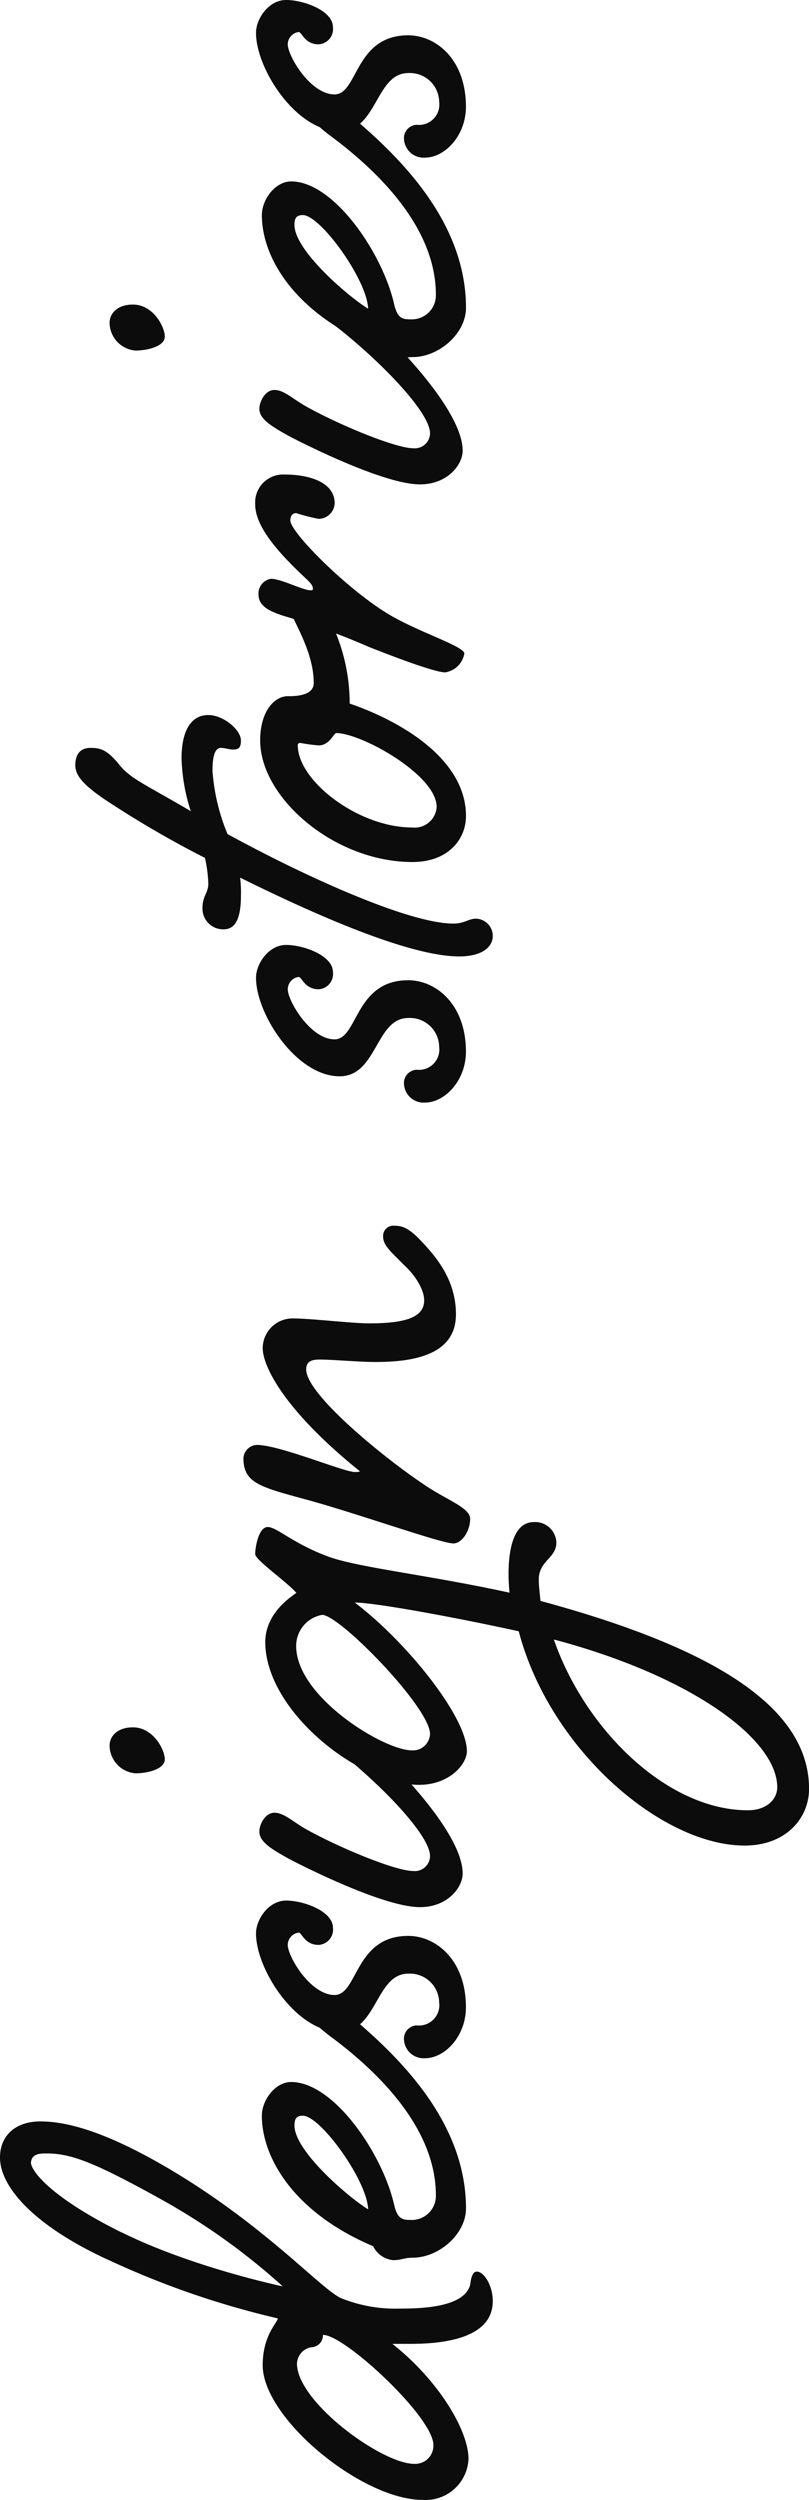
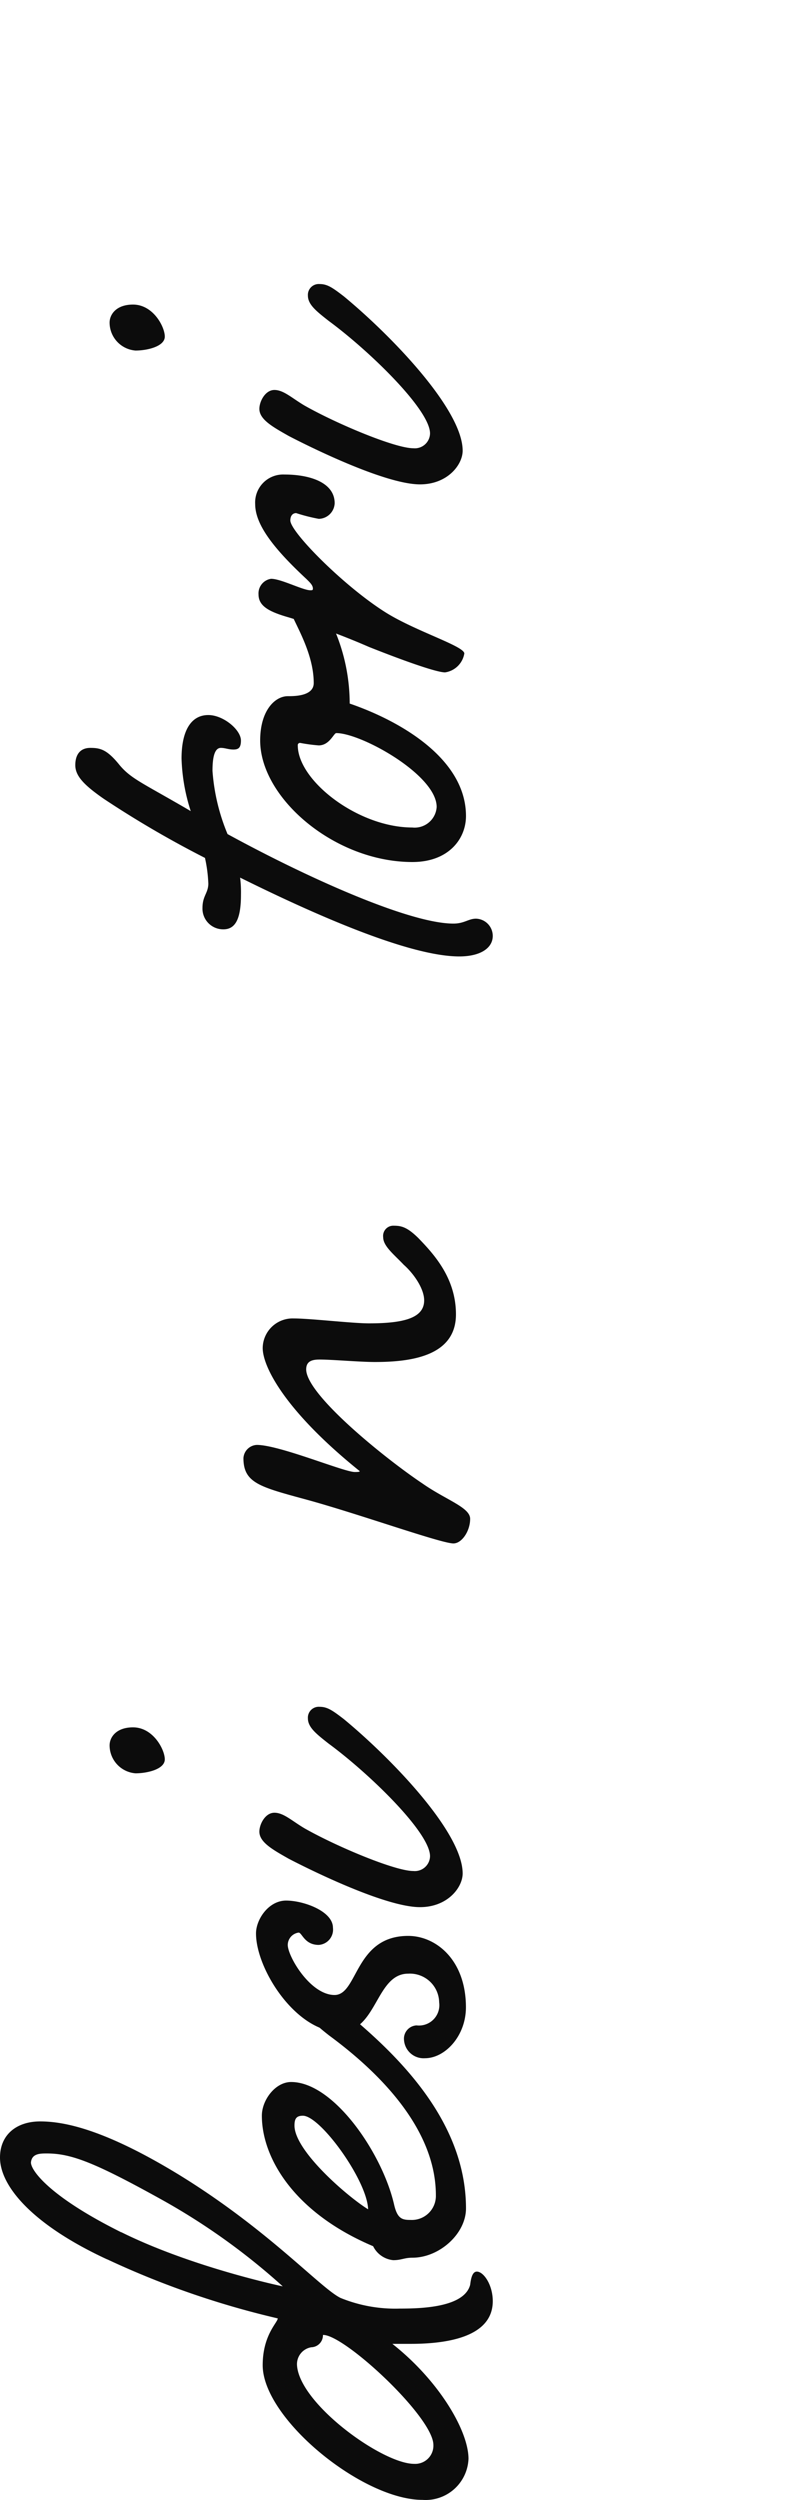
<svg xmlns="http://www.w3.org/2000/svg" id="Grupo_285" data-name="Grupo 285" width="95.035" height="293.572" viewBox="0 0 95.035 293.572">
  <defs>
    <clipPath id="clip-path">
      <rect id="Rectángulo_42" data-name="Rectángulo 42" width="95.035" height="293.572" fill="none" />
    </clipPath>
  </defs>
  <g id="Grupo_284" data-name="Grupo 284" clip-path="url(#clip-path)">
    <path id="Trazado_214" data-name="Trazado 214" d="M12.58,320.372C3.833,316.321,0,311.79,0,308.416c0-2.7,1.965-4.243,4.717-4.243s7.469.867,16.314,6.267C31.547,316.9,37.641,323.746,40,324.9a17.01,17.01,0,0,0,6.978,1.252c2.359,0,7.567-.1,8.255-2.8.1-.867.295-1.542.787-1.542.785,0,1.867,1.542,1.867,3.471,0,4.338-5.7,5.014-9.631,5.014H46.092c5.5,4.338,8.944,10.22,8.944,13.5a5.04,5.04,0,0,1-5.406,4.822c-7.076,0-18.771-9.546-18.771-15.813,0-3.567,1.768-5.013,1.768-5.5a101.208,101.208,0,0,1-20.047-6.941m1.67-3.182c8.353,4.145,18.967,6.363,18.967,6.363A77.023,77.023,0,0,0,18.77,313.236c-7.665-4.243-10.417-5.3-13.267-5.3-.786,0-1.769,0-1.867,1.061,0,.964,2.26,4.049,10.615,8.2m34.4,27.189a2.137,2.137,0,0,0,2.26-2.218c0-3.279-10.516-13.016-12.973-12.919a1.41,1.41,0,0,1-1.376,1.446,2.013,2.013,0,0,0-1.671,2.121c.3,4.532,10.025,11.57,13.76,11.57" transform="translate(0 -55.049)" fill="#0c0c0c" />
    <path id="Trazado_215" data-name="Trazado 215" d="M45.421,290.855c-1.473-1.156-2.457-2.025-2.457-2.989a1.231,1.231,0,0,1,1.376-1.351c.885,0,1.474.387,2.85,1.447,5.6,4.627,14.348,12.533,14.348,23.236,0,2.989-3.145,5.785-6.29,5.785-.983,0-1.277.29-2.26.29a2.953,2.953,0,0,1-2.359-1.64c-9.337-3.953-13.071-10.412-13.071-15.33,0-1.832,1.573-3.953,3.439-3.953,5.012,0,10.713,8.388,12.089,14.366.392,1.736.983,1.832,1.965,1.832A2.823,2.823,0,0,0,58,309.656c0-8.484-7.863-15.33-12.58-18.8M50.04,311.3c-.1-3.375-5.6-10.991-7.665-10.991-.787,0-.984.386-.984,1.156,0,2.989,6.29,8.388,8.649,9.835" transform="translate(-6.797 -51.854)" fill="#0c0c0c" />
    <path id="Trazado_216" data-name="Trazado 216" d="M46.546,287.936c-5.111,0-9.828-7.328-9.828-11.57,0-1.64,1.475-3.857,3.538-3.857s5.5,1.253,5.5,3.182a1.8,1.8,0,0,1-1.671,2.025c-1.671,0-1.965-1.446-2.359-1.446a1.476,1.476,0,0,0-1.277,1.446c0,1.35,2.653,5.881,5.5,5.881,2.752,0,2.359-6.94,8.649-6.94,3.243,0,6.781,2.8,6.781,8.388,0,3.374-2.457,5.978-4.816,5.978a2.306,2.306,0,0,1-2.457-2.121,1.565,1.565,0,0,1,1.474-1.735,2.393,2.393,0,0,0,2.654-2.7,3.437,3.437,0,0,0-3.636-3.375c-3.833,0-3.637,6.846-8.059,6.846" transform="translate(-6.645 -49.319)" fill="#0c0c0c" />
    <path id="Trazado_217" data-name="Trazado 217" d="M18.471,247.137c2.359,0,3.734,2.6,3.734,3.76s-2.063,1.639-3.44,1.639a3.3,3.3,0,0,1-3.046-3.279c0-.963.786-2.12,2.752-2.12m23,1.928c-1.474-1.157-2.457-1.928-2.457-2.989a1.278,1.278,0,0,1,1.376-1.351c.885,0,1.473.387,2.849,1.447,5.6,4.627,13.956,13.3,13.956,18.127,0,1.639-1.769,3.953-5.012,3.953-4.324,0-13.955-4.917-15.43-5.689-1.867-1.06-3.44-1.928-3.44-3.181,0-.868.688-2.218,1.769-2.218s2.064.963,3.538,1.832c3.734,2.121,10.614,5.013,12.776,5.013a1.787,1.787,0,0,0,1.966-1.736c0-2.8-7.174-9.738-11.891-13.209" transform="translate(-2.845 -44.29)" fill="#0c0c0c" />
-     <path id="Trazado_218" data-name="Trazado 218" d="M36.6,222c0-.772.393-3.182,1.475-3.182s3.046,2.025,7.37,3.568c3.736,1.254,11.794,2.12,21.032,4.146-.3-2.989-.2-8.292,2.849-8.292a2.486,2.486,0,0,1,2.654,2.41c0,1.833-2.064,2.121-2.064,4.339,0,.675.1,1.543.2,2.508,19.558,5.3,31.548,12.148,31.548,22.078,0,3.375-2.654,6.653-7.568,6.653-9.73,0-22.9-11.281-26.535-25.164-7.469-1.64-16.9-3.375-19.263-3.375,6,4.532,13.17,13.4,13.17,17.453,0,1.542-2.063,3.953-5.6,3.953-7.076,0-18.083-8.678-18.083-16.777,0-3.759,3.733-5.689,3.636-5.785C40.334,225.28,36.6,222.676,36.6,222m4.816,10.8c0,5.978,10.319,12.245,13.562,12.245a2.007,2.007,0,0,0,2.161-1.929c0-3.085-10.614-13.981-12.676-13.981a3.7,3.7,0,0,0-3.048,3.664m30.27-.772c3.635,10.509,13.266,20.055,22.8,20.055,2.162,0,3.441-1.253,3.441-2.7,0-5.689-10.221-13.113-26.241-17.355" transform="translate(-6.623 -39.497)" fill="#0c0c0c" />
    <path id="Trazado_219" data-name="Trazado 219" d="M53.787,180.373c-1.179-1.253-2.456-2.217-2.456-3.278a1.2,1.2,0,0,1,1.278-1.35c.885,0,1.572.192,2.849,1.446,1.867,1.929,4.423,4.725,4.423,8.967,0,4.917-5.307,5.593-9.533,5.593-1.769,0-5.012-.29-6.487-.29-.885,0-1.573.192-1.573,1.157,0,2.989,9.336,10.51,13.661,13.4,2.751,1.928,5.6,2.8,5.6,4.147,0,1.446-.982,2.892-1.965,2.892-1.474,0-11.4-3.567-17.493-5.207-5.307-1.446-7.175-1.929-7.175-4.821a1.652,1.652,0,0,1,1.573-1.543c2.654,0,10.221,3.182,11.5,3.182.294,0,.59,0,.59-.1-8.747-7.039-11.4-12.245-11.4-14.462a3.514,3.514,0,0,1,3.636-3.472c1.966,0,6.88.578,8.845.578,4.225,0,6.486-.674,6.486-2.7,0-1.35-1.179-3.085-2.359-4.146" transform="translate(-6.319 -31.806)" fill="#0c0c0c" />
-     <path id="Trazado_220" data-name="Trazado 220" d="M46.546,150.914c-5.111,0-9.828-7.328-9.828-11.57,0-1.639,1.475-3.856,3.538-3.856s5.5,1.252,5.5,3.182a1.8,1.8,0,0,1-1.671,2.024c-1.671,0-1.965-1.446-2.359-1.446a1.476,1.476,0,0,0-1.277,1.446c0,1.35,2.653,5.881,5.5,5.881,2.752,0,2.359-6.941,8.649-6.941,3.243,0,6.781,2.8,6.781,8.388,0,3.375-2.457,5.978-4.816,5.978a2.306,2.306,0,0,1-2.457-2.121,1.565,1.565,0,0,1,1.474-1.736,2.393,2.393,0,0,0,2.654-2.7,3.436,3.436,0,0,0-3.636-3.374c-3.833,0-3.637,6.845-8.059,6.845" transform="translate(-6.645 -24.521)" fill="#0c0c0c" />
    <path id="Trazado_221" data-name="Trazado 221" d="M26.426,122.291a16.635,16.635,0,0,0-.393-2.989,119.133,119.133,0,0,1-11.892-6.943c-2.359-1.639-3.341-2.7-3.341-3.953s.59-2.025,1.768-2.025,1.966.194,3.44,2.025c1.376,1.64,2.752,2.121,8.353,5.4a22.033,22.033,0,0,1-1.08-6.171c0-3.375,1.179-5.111,3.145-5.111,1.768,0,3.833,1.736,3.833,2.99,0,.867-.3,1.061-.885,1.061s-.984-.194-1.474-.194c-.786,0-.983,1.254-.983,2.7a23.64,23.64,0,0,0,1.769,7.424c9.533,5.207,21.425,10.51,26.535,10.51,1.278,0,1.769-.579,2.654-.579a2.031,2.031,0,0,1,1.966,2.025c0,1.446-1.474,2.411-3.931,2.411-5.7,0-16.412-4.629-25.748-9.257a13.959,13.959,0,0,1,.1,2.024c0,2.894-.688,4.051-2.065,4.051a2.433,2.433,0,0,1-2.457-2.508c0-1.446.689-1.735.689-2.892" transform="translate(-1.955 -18.555)" fill="#0c0c0c" />
    <path id="Trazado_222" data-name="Trazado 222" d="M40.561,97.177c.786,0,3.047,0,3.047-1.543,0-3.953-2.753-7.714-2.753-8.677a1.664,1.664,0,0,1,1.672-1.736c.983,0,2.161,1.254,3.636,4.435a22.028,22.028,0,0,1,1.67,8.389c5.9,2.025,13.661,6.459,13.661,13.209,0,2.7-2.064,5.4-6.29,5.4-9.139,0-17.887-7.52-17.887-14.271,0-3.567,1.769-5.206,3.243-5.206M55.2,112.6a2.587,2.587,0,0,0,2.85-2.41c0-3.76-8.845-8.678-11.794-8.678-.294,0-.785,1.446-2.063,1.446a19.382,19.382,0,0,1-2.162-.29.258.258,0,0,0-.295.29c0,4.146,7.076,9.641,13.464,9.641" transform="translate(-6.754 -15.423)" fill="#0c0c0c" />
    <path id="Trazado_223" data-name="Trazado 223" d="M38.466,80.282c1.179,0,3.736,1.349,4.619,1.349.2,0,.295,0,.295-.192,0-.386-.295-.675-.786-1.156C38.76,76.715,36.6,73.918,36.6,71.508a3.288,3.288,0,0,1,3.439-3.471c3.047,0,5.9.965,5.9,3.374a1.912,1.912,0,0,1-1.867,1.832,20.3,20.3,0,0,1-2.654-.675c-.393,0-.688.289-.688.867,0,1.35,6.289,7.714,11.2,10.8,3.539,2.217,9.239,3.953,9.239,4.821a2.687,2.687,0,0,1-2.26,2.218c-1.08,0-5.307-1.543-8.943-2.989a85.83,85.83,0,0,0-9.434-3.472c-2.359-.675-3.539-1.349-3.539-2.7a1.735,1.735,0,0,1,1.474-1.831" transform="translate(-6.624 -12.313)" fill="#0c0c0c" />
    <path id="Trazado_224" data-name="Trazado 224" d="M18.471,43.137c2.359,0,3.734,2.6,3.734,3.76s-2.063,1.64-3.44,1.64a3.3,3.3,0,0,1-3.046-3.279c0-.963.786-2.121,2.752-2.121m23,1.929c-1.474-1.157-2.457-1.929-2.457-2.989a1.278,1.278,0,0,1,1.376-1.35c.885,0,1.473.386,2.849,1.447,5.6,4.627,13.956,13.3,13.956,18.126,0,1.64-1.769,3.953-5.012,3.953-4.324,0-13.955-4.917-15.43-5.689-1.867-1.06-3.44-1.927-3.44-3.181,0-.867.688-2.217,1.769-2.217s2.064.963,3.538,1.831c3.734,2.121,10.614,5.013,12.776,5.013a1.786,1.786,0,0,0,1.966-1.736c0-2.8-7.174-9.737-11.891-13.208" transform="translate(-2.845 -7.371)" fill="#0c0c0c" />
-     <path id="Trazado_225" data-name="Trazado 225" d="M45.421,18.344c-1.473-1.157-2.457-2.025-2.457-2.989a1.231,1.231,0,0,1,1.376-1.351c.885,0,1.474.386,2.85,1.446,5.6,4.627,14.348,12.534,14.348,23.236,0,2.989-3.145,5.785-6.29,5.785-.983,0-1.277.289-2.26.289a2.955,2.955,0,0,1-2.359-1.638C41.293,39.17,37.559,32.71,37.559,27.792c0-1.831,1.573-3.953,3.439-3.953,5.012,0,10.713,8.388,12.089,14.366.392,1.736.983,1.831,1.965,1.831A2.823,2.823,0,0,0,58,37.146c0-8.484-7.863-15.331-12.58-18.8m4.619,20.44c-.1-3.374-5.6-10.992-7.665-10.992-.787,0-.984.386-.984,1.157,0,2.989,6.29,8.388,8.649,9.835" transform="translate(-6.797 -2.535)" fill="#0c0c0c" />
-     <path id="Trazado_226" data-name="Trazado 226" d="M46.546,15.426c-5.111,0-9.828-7.328-9.828-11.57C36.718,2.217,38.193,0,40.256,0s5.5,1.252,5.5,3.182a1.8,1.8,0,0,1-1.671,2.024c-1.671,0-1.965-1.446-2.359-1.446a1.476,1.476,0,0,0-1.277,1.446c0,1.35,2.653,5.881,5.5,5.881,2.752,0,2.359-6.941,8.649-6.941,3.243,0,6.781,2.8,6.781,8.388,0,3.375-2.457,5.978-4.816,5.978a2.306,2.306,0,0,1-2.457-2.121,1.565,1.565,0,0,1,1.474-1.736,2.393,2.393,0,0,0,2.654-2.7,3.436,3.436,0,0,0-3.636-3.374c-3.833,0-3.637,6.845-8.059,6.845" transform="translate(-6.645)" fill="#0c0c0c" />
  </g>
</svg>